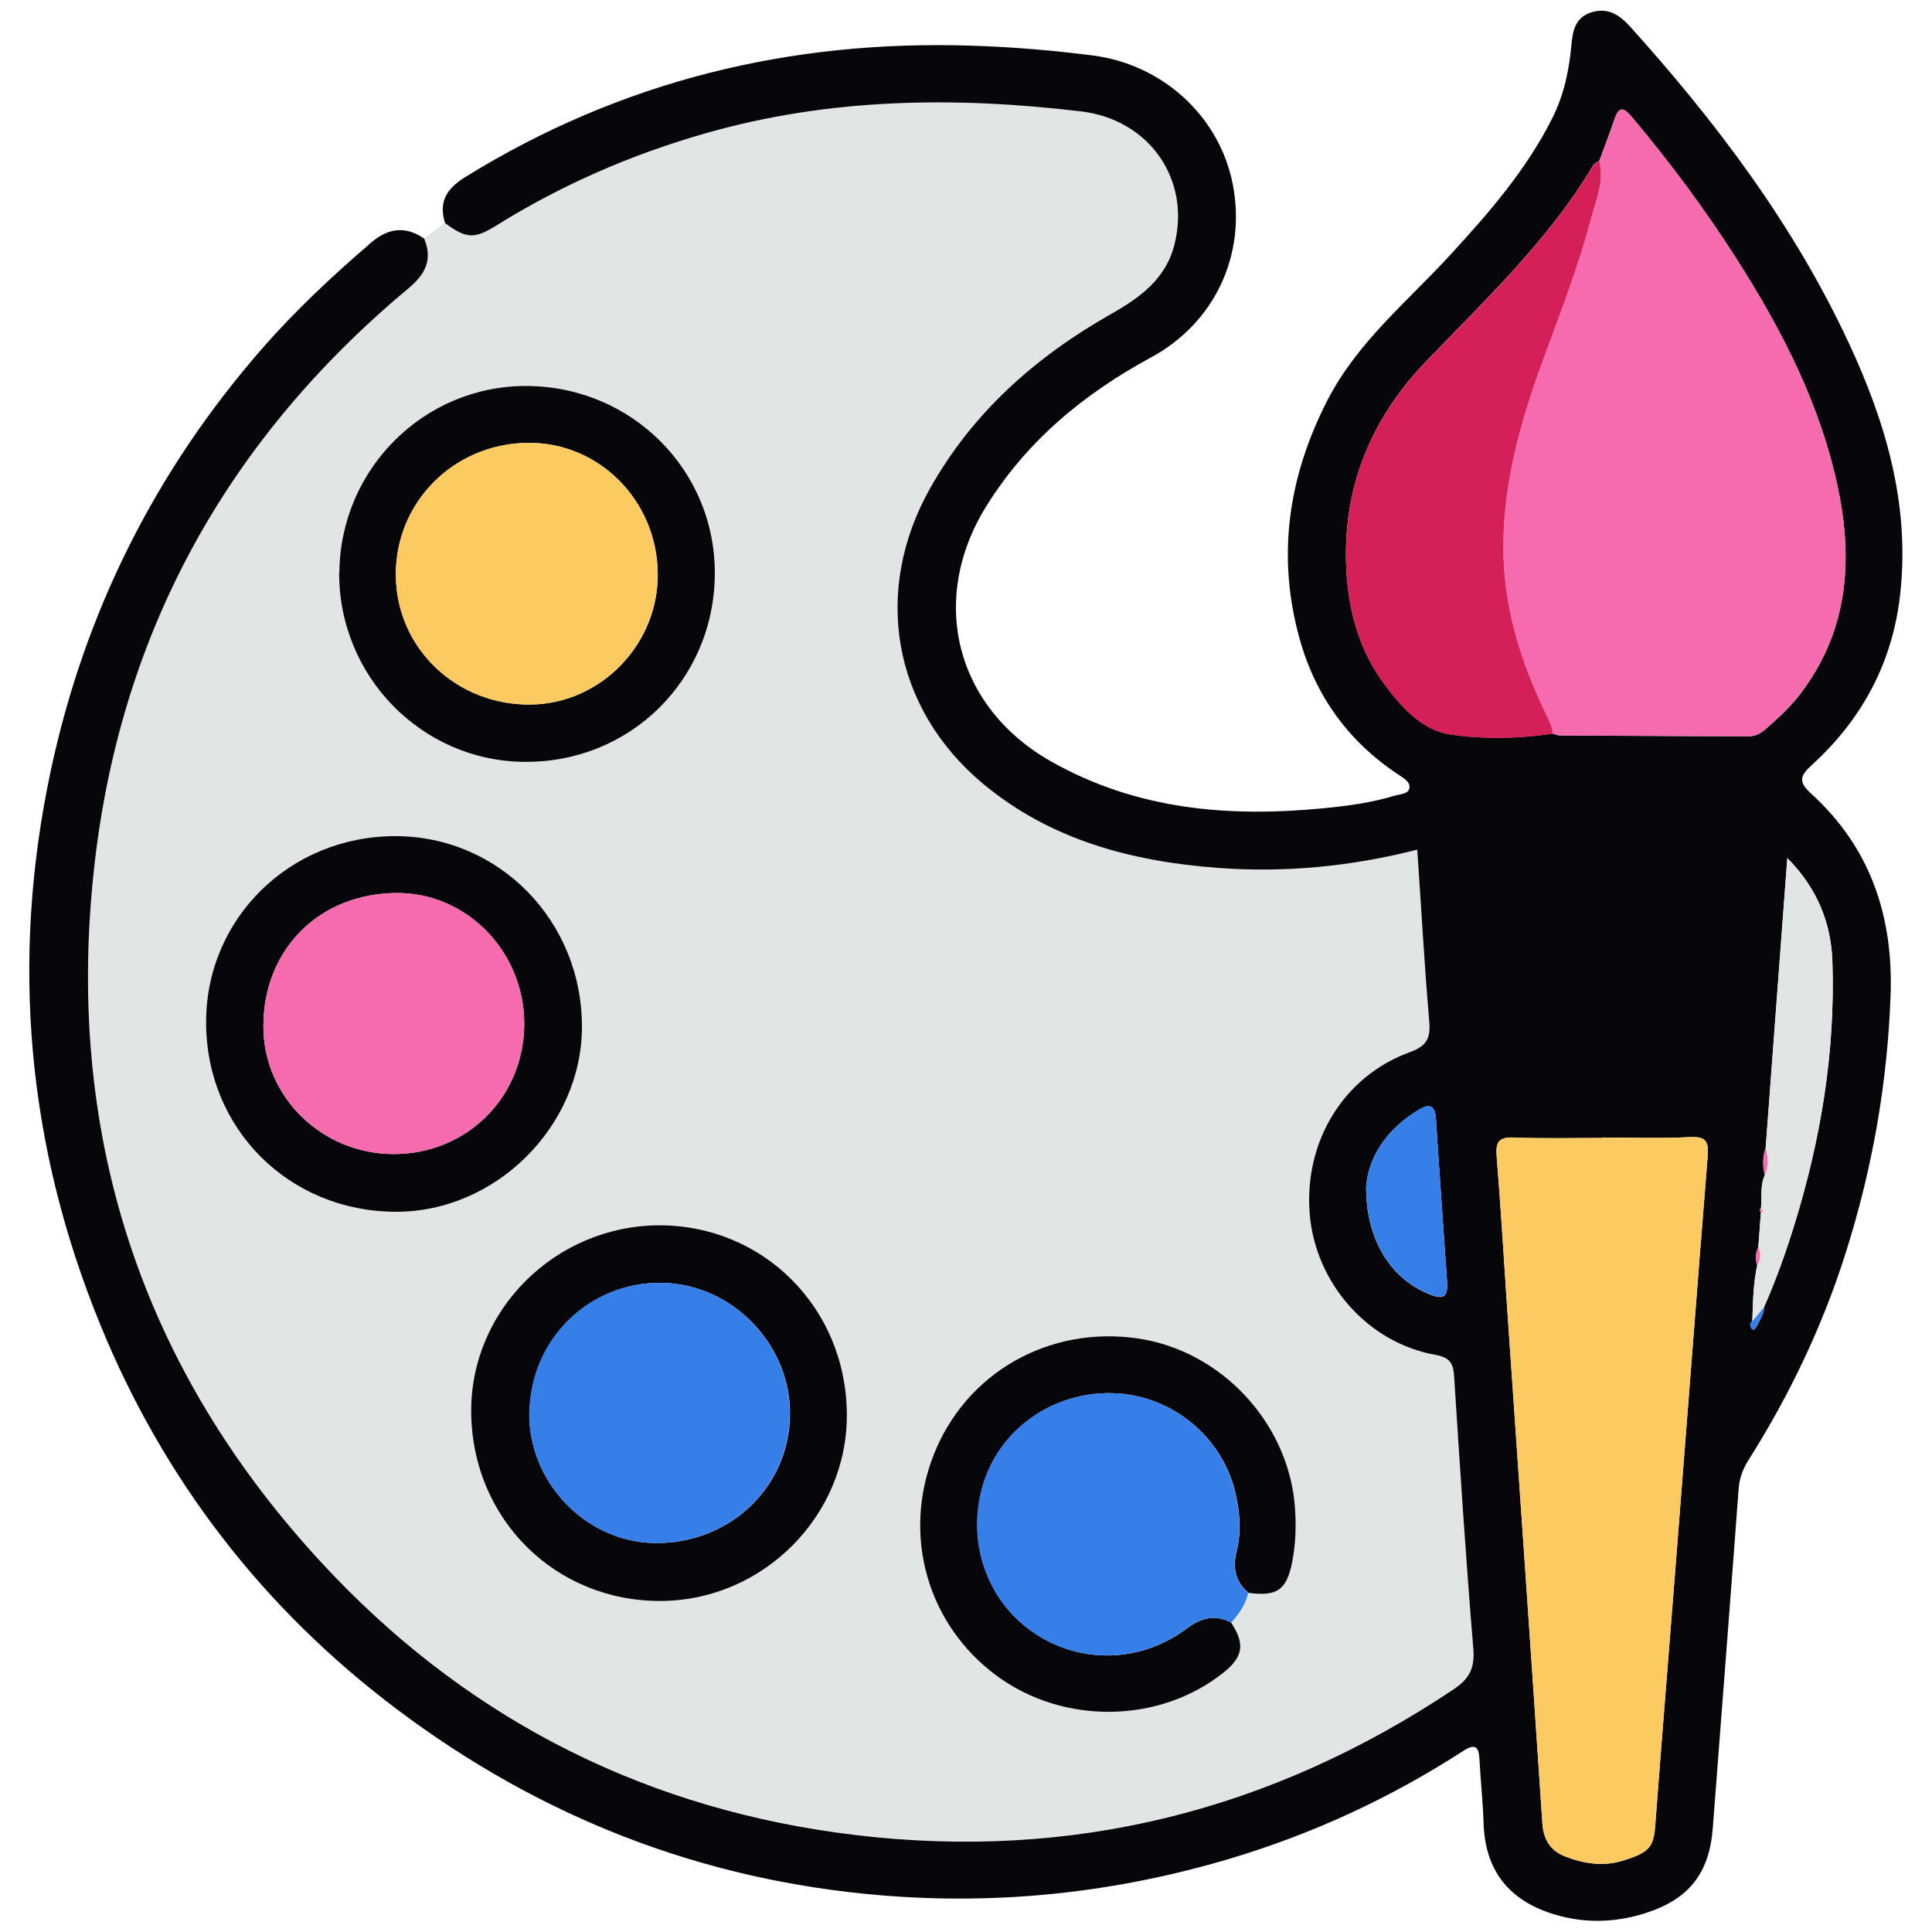
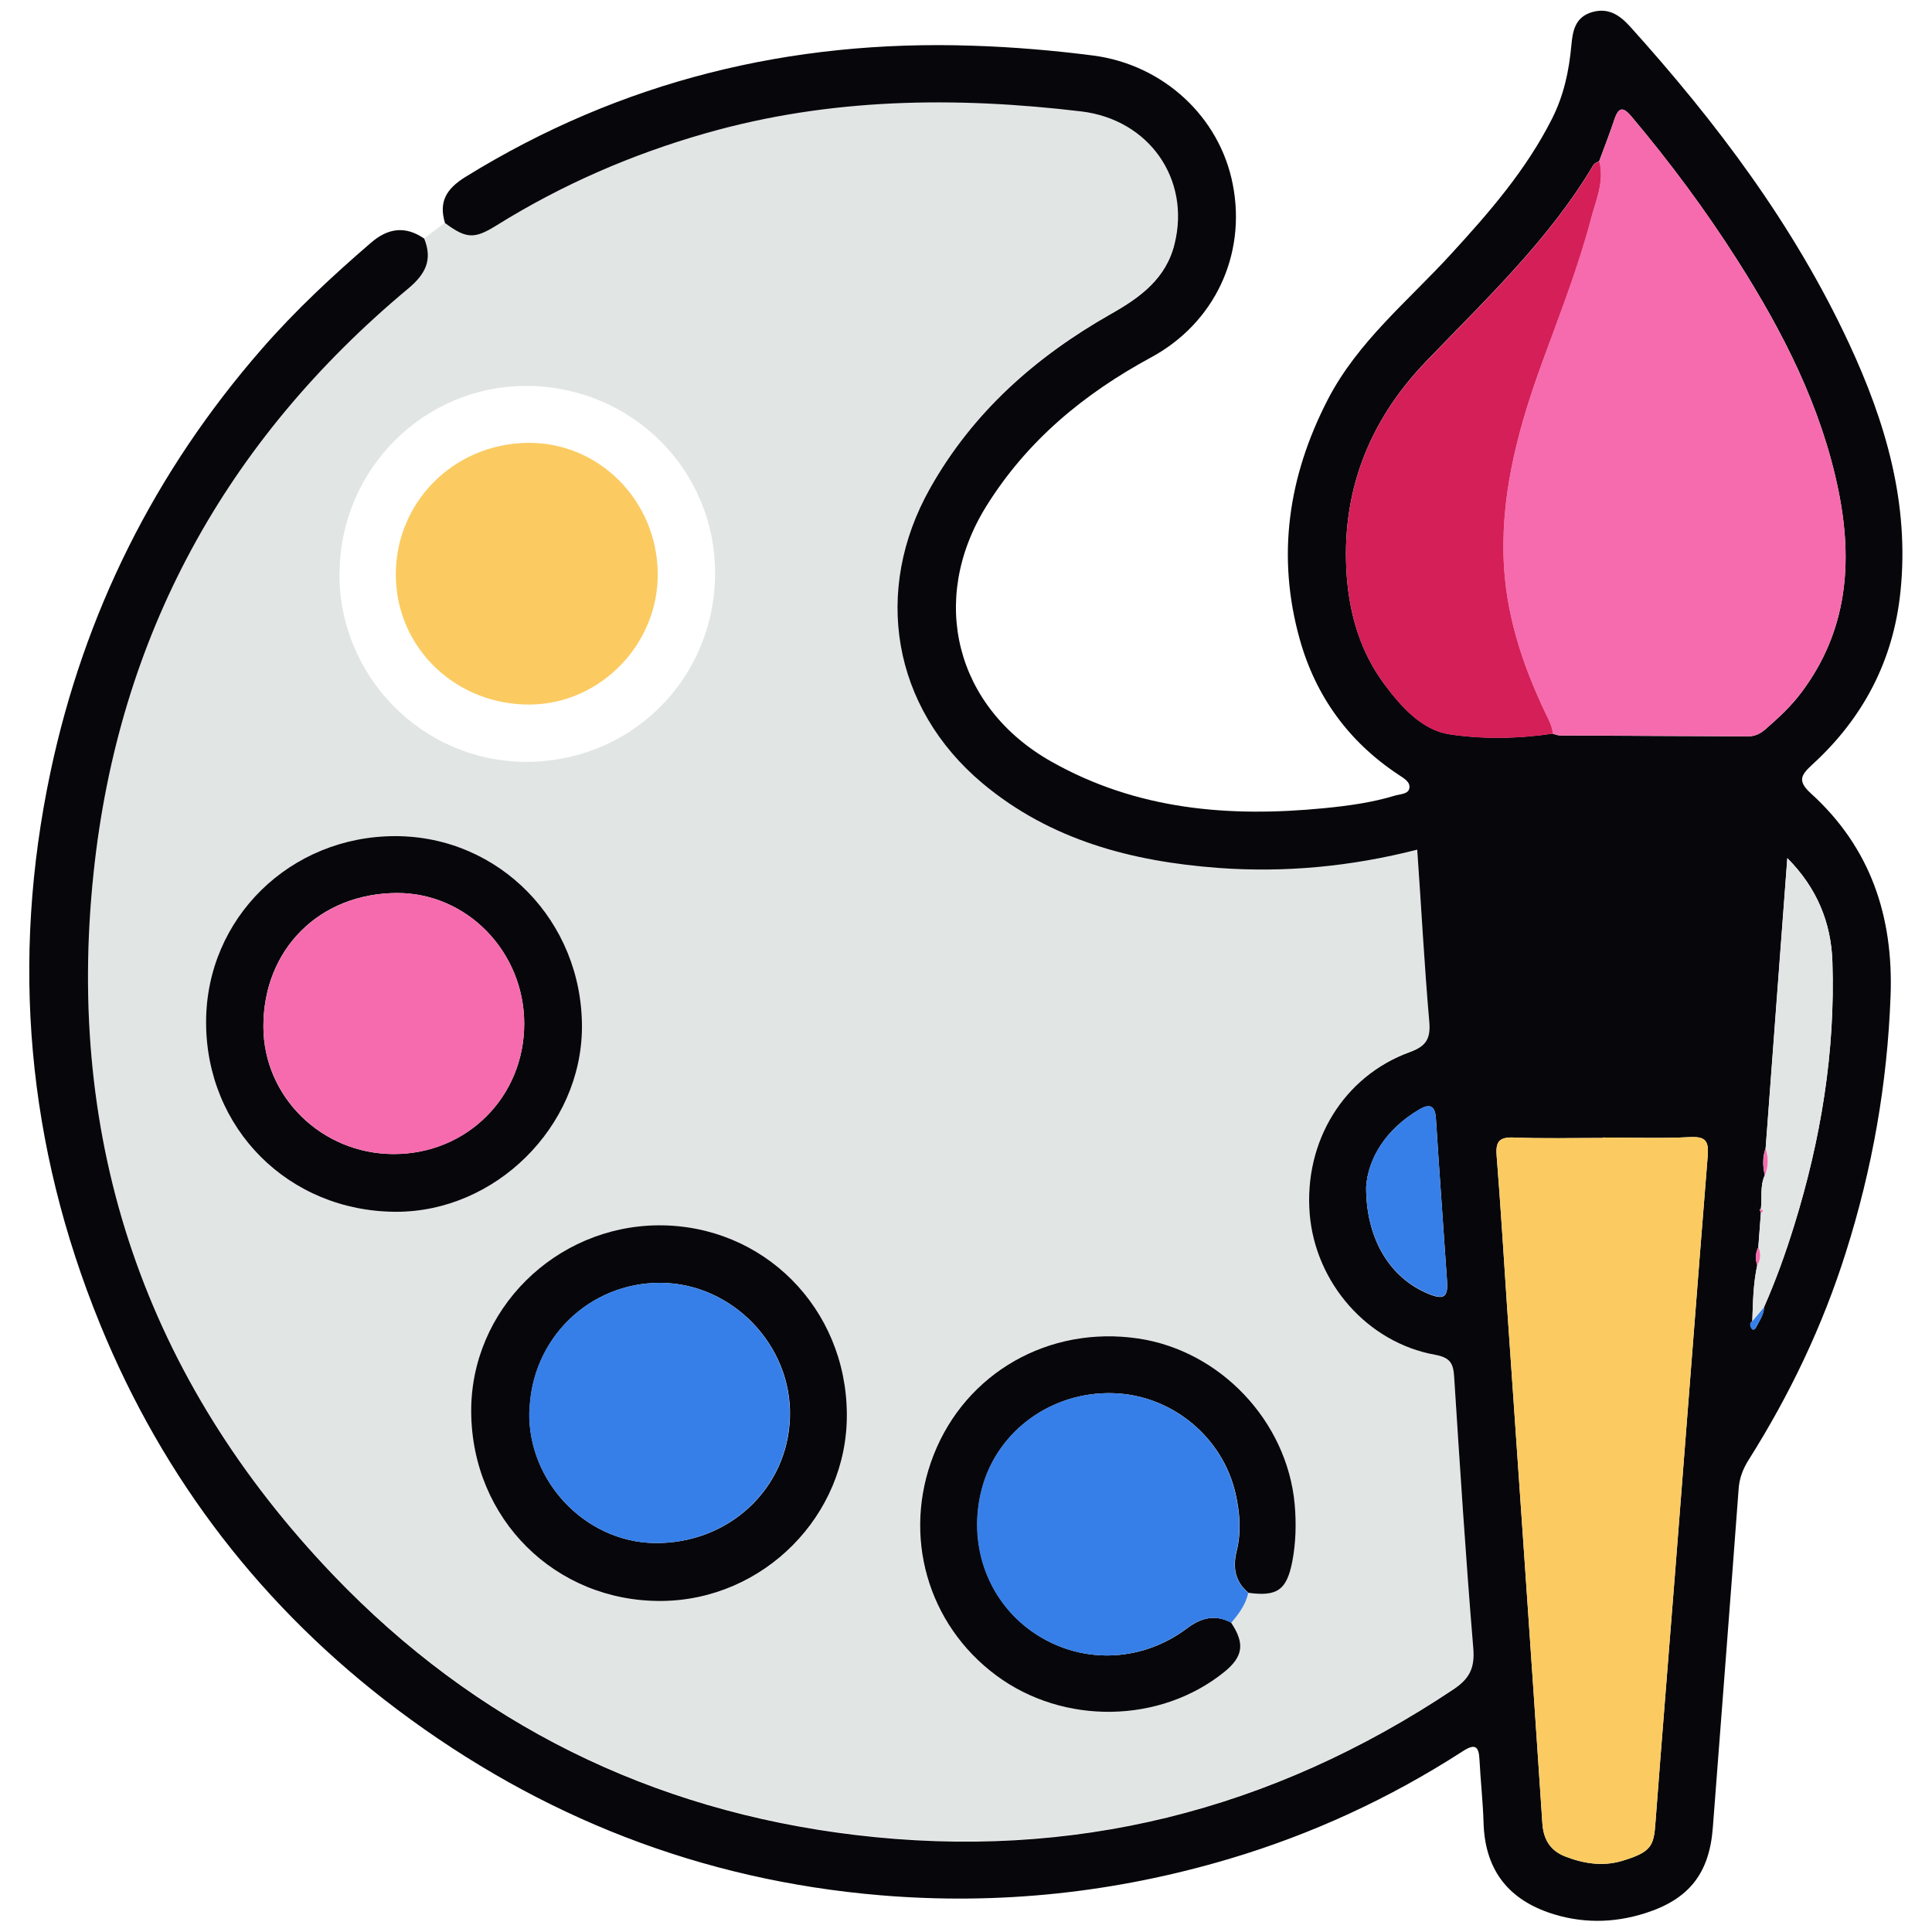
<svg xmlns="http://www.w3.org/2000/svg" id="Layer_1" viewBox="0 0 90 90">
  <defs>
    <style>
      .cls-1 {
        fill: #07070b;
      }

      .cls-2 {
        fill: #d51f59;
      }

      .cls-3 {
        fill: #e1e5e4;
      }

      .cls-4 {
        fill: #377fe8;
      }

      .cls-5 {
        fill: #fbcb61;
      }

      .cls-6 {
        fill: #f66bad;
      }
    </style>
  </defs>
  <path class="cls-3" d="M19.76,11.11c.32-.25.65-.49.97-.74,1,.74,1.37.75,2.4.11,3.05-1.9,6.32-3.32,9.77-4.3,5.75-1.64,11.59-1.71,17.47-1.01,3.16.38,5.09,3.15,4.35,6.16-.4,1.62-1.6,2.5-2.97,3.28-3.49,1.98-6.42,4.56-8.42,8.11-2.69,4.77-1.77,10.23,2.44,13.75,3.16,2.65,6.96,3.65,10.97,3.94,3.11.23,6.18-.06,9.28-.85.18,2.7.33,5.35.56,8,.07.79-.13,1.15-.9,1.43-3.08,1.12-4.93,4.17-4.67,7.53.26,3.2,2.68,5.99,5.84,6.57.71.13.85.4.89,1.03.27,4.21.54,8.43.89,12.63.08.93-.17,1.43-.94,1.94-8.47,5.65-17.74,7.98-27.85,6.77-9.53-1.14-17.69-5.19-24.3-12.09-8.75-9.14-12.51-20.14-11.18-32.73,1.16-11.03,6.14-20.12,14.67-27.23.8-.67,1.13-1.34.73-2.32ZM57.35,75.59c.36-.42.68-.85.8-1.4,1.34.18,1.78-.13,2.04-1.46.17-.89.2-1.78.11-2.68-.36-3.87-3.48-7.15-7.3-7.71-4.15-.61-8.02,1.61-9.52,5.43-1.47,3.76-.29,7.9,2.92,10.27,3.13,2.32,7.65,2.25,10.63-.17.88-.71.96-1.33.31-2.29ZM39.45,65.88c-.03-4.94-3.9-8.82-8.77-8.79-4.82.02-8.76,3.95-8.73,8.69.03,4.99,3.92,8.85,8.87,8.81,4.75-.04,8.66-3.98,8.63-8.7ZM18.43,38.95c-4.9-.01-8.82,3.82-8.83,8.65-.01,4.97,3.84,8.83,8.83,8.85,4.63.02,8.66-3.97,8.68-8.59.02-4.93-3.84-8.89-8.68-8.91ZM15.81,26.66c-.04,4.82,3.82,8.77,8.6,8.83,4.92.05,8.85-3.79,8.9-8.71.05-4.86-3.86-8.78-8.77-8.8-4.78-.02-8.68,3.87-8.72,8.68Z" />
  <path class="cls-1" d="M19.76,11.11c.4.98.07,1.65-.73,2.32-8.53,7.11-13.51,16.2-14.67,27.23-1.33,12.58,2.43,23.59,11.18,32.73,6.61,6.9,14.78,10.95,24.3,12.09,10.11,1.21,19.38-1.12,27.85-6.77.77-.51,1.02-1.01.94-1.94-.35-4.21-.62-8.42-.89-12.63-.04-.63-.18-.9-.89-1.03-3.16-.57-5.58-3.36-5.84-6.57-.27-3.36,1.58-6.41,4.67-7.53.77-.28.97-.64.9-1.43-.23-2.64-.37-5.3-.56-8-3.1.79-6.17,1.08-9.28.85-4.01-.3-7.8-1.29-10.97-3.94-4.21-3.53-5.13-8.98-2.44-13.75,2-3.55,4.93-6.13,8.42-8.11,1.38-.78,2.58-1.66,2.97-3.28.74-3.01-1.19-5.78-4.35-6.16-5.88-.7-11.72-.63-17.47,1.01-3.45.98-6.72,2.4-9.77,4.3-1.03.64-1.4.63-2.4-.11-.3-.99.06-1.59.94-2.14,7.26-4.49,15.17-6.41,23.66-6.12,1.88.06,3.75.22,5.62.46,3.23.43,5.87,2.84,6.48,6.01.64,3.3-.87,6.46-3.81,8.05-3.12,1.69-5.77,3.87-7.68,6.94-2.7,4.36-1.43,9.37,3.04,11.89,3.99,2.25,8.26,2.6,12.69,2.17,1.12-.11,2.24-.26,3.32-.59.25-.07.61-.07.66-.33.07-.31-.27-.48-.5-.64-2.32-1.53-3.86-3.66-4.6-6.3-1.09-3.88-.54-7.6,1.3-11.17,1.4-2.71,3.75-4.6,5.75-6.79,1.78-1.94,3.5-3.92,4.7-6.3.55-1.09.79-2.22.9-3.41.06-.67.17-1.33.98-1.56.76-.21,1.27.15,1.74.66,4.04,4.48,7.65,9.27,10.21,14.77,1.71,3.67,2.83,7.47,2.4,11.58-.33,3.21-1.74,5.89-4.12,8.06-.53.49-.68.76-.04,1.34,2.77,2.52,3.84,5.73,3.7,9.43-.15,4.08-.85,8.05-2.08,11.93-1.08,3.43-2.62,6.65-4.54,9.69-.27.43-.43.87-.46,1.37-.39,5.25-.8,10.5-1.2,15.75-.16,2.12-1.1,3.33-3.14,3.98-1.5.48-3.02.49-4.52-.03-1.97-.69-2.96-2.09-3.02-4.18-.03-.98-.14-1.96-.19-2.94-.03-.63-.21-.76-.78-.39-3.39,2.19-7.03,3.87-10.9,5.02-5.3,1.57-10.69,2.15-16.21,1.69-8.36-.7-15.85-3.64-22.52-8.65-6.25-4.7-10.89-10.71-13.85-17.96-3.4-8.32-4.17-16.92-2.31-25.71,1.57-7.41,4.86-14,9.85-19.72,1.56-1.79,3.29-3.4,5.09-4.95.78-.67,1.58-.79,2.45-.2ZM82.03,56.49c-.04.54-.08,1.07-.12,1.61-.13.27-.15.56-.05.84-.19.86-.2,1.74-.23,2.61-.13.08-.1.21-.05.3.1.18.2.03.24-.05.15-.29.35-.57.36-.92.54-1.24,1-2.51,1.4-3.8,1.24-4,1.92-8.09,1.78-12.29-.06-1.83-.73-3.44-2.1-4.82-.34,4.51-.68,9.01-1.01,13.52-.15.41-.14.83-.04,1.25-.23.5-.12,1.05-.18,1.57-.02.01-.06.03-.06.04.01.04.04.08.05.13ZM72.34,34.18c.11.03.22.08.34.08,2.92.02,5.85.03,8.77.04.31,0,.56-.13.78-.32.61-.53,1.21-1.08,1.69-1.73,2.14-2.85,2.4-6.05,1.72-9.41-.8-3.9-2.58-7.38-4.7-10.71-1.49-2.34-3.14-4.56-4.93-6.69-.36-.43-.59-.51-.8.11-.22.66-.47,1.3-.71,1.95-.09.06-.22.1-.27.18-2.08,3.51-5.04,6.28-7.83,9.19-2.67,2.79-3.95,6.13-3.66,10,.14,1.81.65,3.52,1.75,5,.79,1.06,1.75,2.13,3.02,2.33,1.57.24,3.22.21,4.83-.03ZM74.67,52.99s0,.01,0,.02c-1.39,0-2.78.04-4.17-.02-.69-.03-.83.23-.78.86.19,2.37.33,4.73.49,7.1.55,8,1.11,15.99,1.64,23.99.05.77.39,1.28,1.06,1.54.85.33,1.74.48,2.64.21,1.41-.42,1.49-.71,1.57-1.82.3-3.99.63-7.98.94-11.97.5-6.34.98-12.69,1.49-19.03.05-.67-.05-.93-.8-.9-1.36.07-2.72.02-4.08.02ZM63.64,55.29c-.01,2.48,1.15,4.27,2.92,4.99.69.28.9.15.85-.58-.17-2.53-.36-5.06-.52-7.6-.04-.62-.31-.69-.78-.41-1.55.91-2.38,2.27-2.47,3.61Z" />
  <path class="cls-1" d="M39.45,65.88c.03,4.72-3.88,8.66-8.63,8.7-4.95.04-8.84-3.82-8.87-8.81-.03-4.74,3.91-8.66,8.73-8.69,4.88-.02,8.74,3.85,8.77,8.79ZM24.66,65.76c-.07,3.25,2.6,6.06,5.81,6.12,3.46.06,6.24-2.52,6.33-5.88.09-3.33-2.68-6.21-6-6.24-3.35-.03-6.06,2.62-6.13,6Z" />
  <path class="cls-1" d="M18.43,38.95c4.84.01,8.7,3.97,8.68,8.91-.02,4.63-4.04,8.61-8.68,8.59-4.99-.02-8.84-3.88-8.83-8.85.01-4.83,3.92-8.66,8.83-8.65ZM24.42,47.69c0-3.35-2.66-6.09-5.91-6.09-3.62,0-6.25,2.62-6.24,6.22,0,3.27,2.72,5.94,6.07,5.94,3.41,0,6.08-2.66,6.08-6.07Z" />
-   <path class="cls-1" d="M15.81,26.66c.04-4.81,3.94-8.7,8.72-8.68,4.91.02,8.82,3.94,8.77,8.8-.05,4.92-3.97,8.77-8.9,8.71-4.78-.05-8.63-4.01-8.6-8.83ZM30.64,26.68c-.05-3.39-2.76-6.09-6.06-6.05-3.45.04-6.17,2.77-6.14,6.18.03,3.39,2.84,6.06,6.31,6.01,3.27-.05,5.95-2.84,5.89-6.14Z" />
  <path class="cls-1" d="M57.35,75.59c.65.97.56,1.58-.31,2.29-2.99,2.42-7.5,2.49-10.63.17-3.21-2.38-4.39-6.52-2.92-10.27,1.5-3.83,5.37-6.04,9.52-5.43,3.82.56,6.94,3.84,7.3,7.71.08.9.06,1.79-.11,2.68-.26,1.33-.7,1.64-2.04,1.46-.63-.52-.74-1.19-.55-1.95.22-.89.15-1.77-.05-2.66-.6-2.66-2.99-4.62-5.73-4.69-2.83-.07-5.32,1.73-6.06,4.36-.72,2.58.2,5.26,2.32,6.75,2.17,1.52,5.02,1.48,7.2-.15.66-.5,1.32-.67,2.07-.27Z" />
  <path class="cls-4" d="M57.35,75.59c-.76-.4-1.41-.23-2.07.27-2.19,1.63-5.03,1.67-7.2.15-2.13-1.49-3.05-4.17-2.32-6.75.74-2.64,3.23-4.43,6.06-4.36,2.74.07,5.13,2.02,5.73,4.69.2.89.27,1.77.05,2.66-.19.76-.08,1.43.55,1.95-.12.55-.44.98-.8,1.4Z" />
  <path class="cls-6" d="M74.5,7.5c.24-.65.5-1.29.71-1.95.21-.62.44-.54.8-.11,1.79,2.12,3.44,4.34,4.93,6.69,2.11,3.33,3.9,6.81,4.7,10.71.69,3.36.42,6.56-1.72,9.41-.49.65-1.08,1.2-1.69,1.73-.22.19-.47.32-.78.32-2.92-.02-5.85-.03-8.77-.04-.11,0-.22-.05-.34-.08-.03-.36-.2-.66-.35-.97-1.1-2.31-1.88-4.7-1.95-7.29-.09-3.2.77-6.21,1.85-9.17.79-2.16,1.62-4.32,2.22-6.54.23-.87.64-1.75.39-2.71Z" />
-   <path class="cls-5" d="M74.67,52.99c1.36,0,2.72.05,4.08-.02.75-.04.85.23.8.9-.51,6.34-.99,12.69-1.49,19.03-.31,3.99-.64,7.98-.94,11.97-.08,1.1-.16,1.4-1.57,1.82-.9.26-1.79.12-2.64-.21-.67-.26-1.01-.77-1.06-1.54-.53-8-1.09-15.99-1.64-23.99-.16-2.37-.3-4.74-.49-7.1-.05-.63.08-.88.78-.86,1.39.05,2.78.02,4.17.02,0,0,0-.01,0-.02Z" />
+   <path class="cls-5" d="M74.67,52.99c1.36,0,2.72.05,4.08-.02.75-.04.85.23.8.9-.51,6.34-.99,12.69-1.49,19.03-.31,3.99-.64,7.98-.94,11.97-.08,1.1-.16,1.4-1.57,1.82-.9.26-1.79.12-2.64-.21-.67-.26-1.01-.77-1.06-1.54-.53-8-1.09-15.99-1.64-23.99-.16-2.37-.3-4.74-.49-7.1-.05-.63.08-.88.78-.86,1.39.05,2.78.02,4.17.02,0,0,0-.01,0-.02" />
  <path class="cls-2" d="M74.5,7.5c.25.96-.16,1.84-.39,2.71-.59,2.22-1.43,4.38-2.22,6.54-1.08,2.95-1.94,5.97-1.85,9.17.07,2.59.85,4.98,1.95,7.29.15.31.32.62.35.97-1.61.24-3.26.27-4.83.03-1.27-.2-2.23-1.26-3.02-2.33-1.1-1.48-1.61-3.19-1.75-5-.29-3.88.99-7.22,3.66-10,2.79-2.91,5.75-5.68,7.83-9.19.05-.09.18-.12.27-.18Z" />
  <path class="cls-3" d="M81.91,58.09c.04-.54.08-1.07.12-1.6.13-.05.12-.11,0-.16.06-.52-.05-1.07.18-1.57.18-.41.17-.83.04-1.26.34-4.51.68-9.01,1.01-13.52,1.37,1.37,2.04,2.99,2.1,4.82.14,4.2-.54,8.29-1.78,12.29-.4,1.29-.85,2.56-1.4,3.79-.18.22-.37.44-.55.66.03-.88.04-1.75.23-2.61.17-.27.17-.56.05-.84Z" />
  <path class="cls-4" d="M63.64,55.29c.08-1.33.92-2.69,2.47-3.61.47-.28.74-.21.78.41.16,2.53.35,5.06.52,7.6.05.73-.16.86-.85.58-1.77-.72-2.93-2.51-2.92-4.99Z" />
  <path class="cls-4" d="M81.63,61.55c.18-.22.37-.44.55-.66-.01.35-.21.63-.37.92-.04.08-.14.23-.24.05-.05-.09-.08-.22.05-.3Z" />
  <path class="cls-6" d="M82.25,53.5c.13.42.14.84-.04,1.26-.09-.42-.1-.84.04-1.26Z" />
  <path class="cls-6" d="M81.91,58.09c.12.29.12.57-.05.84-.1-.29-.09-.57.05-.84Z" />
  <path class="cls-6" d="M82.03,56.33c.12.06.13.11,0,.16-.02-.04-.04-.08-.05-.13,0,0,.04-.02.06-.04Z" />
  <path class="cls-4" d="M24.66,65.76c.07-3.38,2.78-6.03,6.13-6,3.33.03,6.09,2.91,6,6.24-.09,3.36-2.87,5.94-6.33,5.88-3.2-.06-5.87-2.87-5.81-6.12Z" />
  <path class="cls-6" d="M24.42,47.69c0,3.41-2.67,6.08-6.08,6.07-3.34,0-6.06-2.67-6.07-5.94,0-3.6,2.62-6.21,6.24-6.22,3.25,0,5.91,2.74,5.91,6.09Z" />
  <path class="cls-5" d="M30.64,26.68c.05,3.29-2.63,6.08-5.89,6.14-3.48.06-6.29-2.62-6.31-6.01-.03-3.4,2.69-6.14,6.14-6.18,3.3-.04,6.01,2.66,6.06,6.05Z" />
</svg>